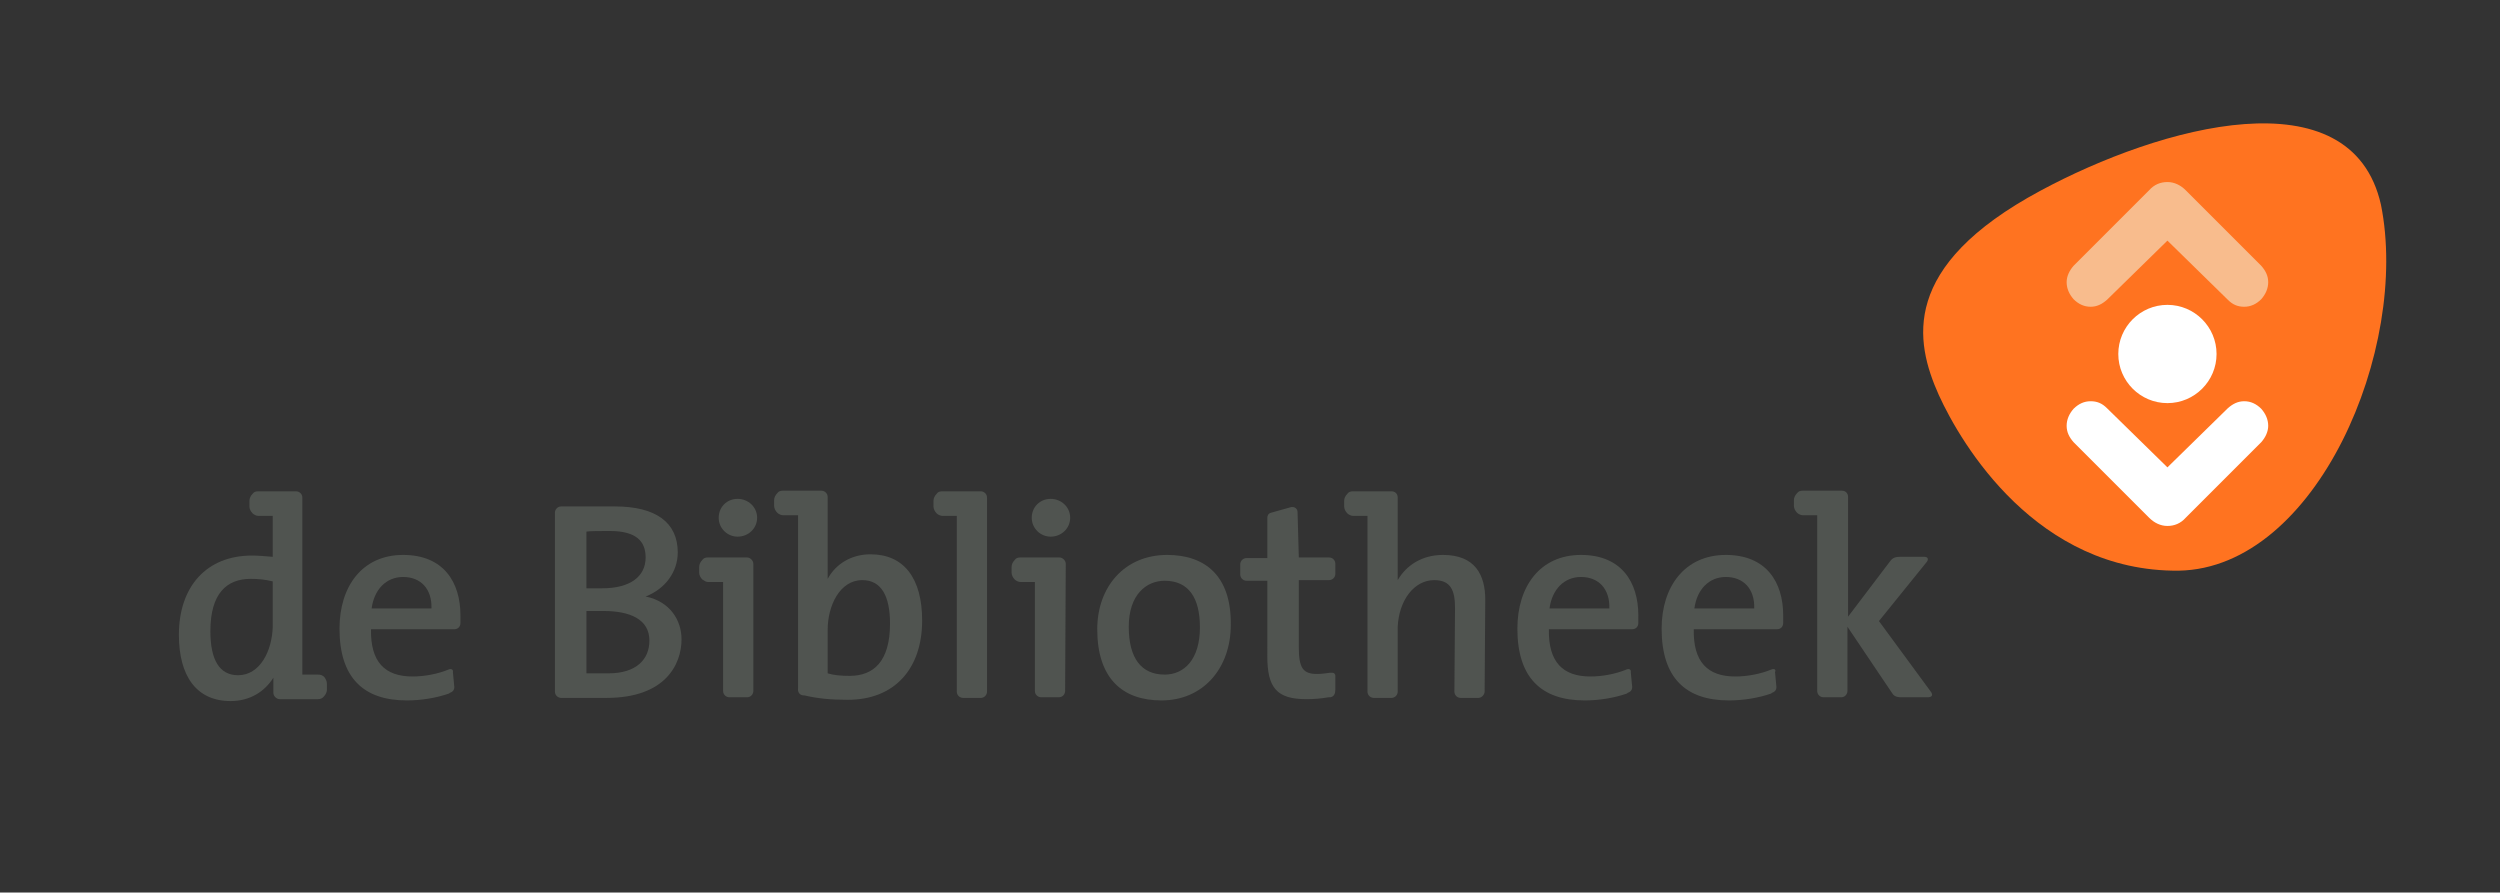
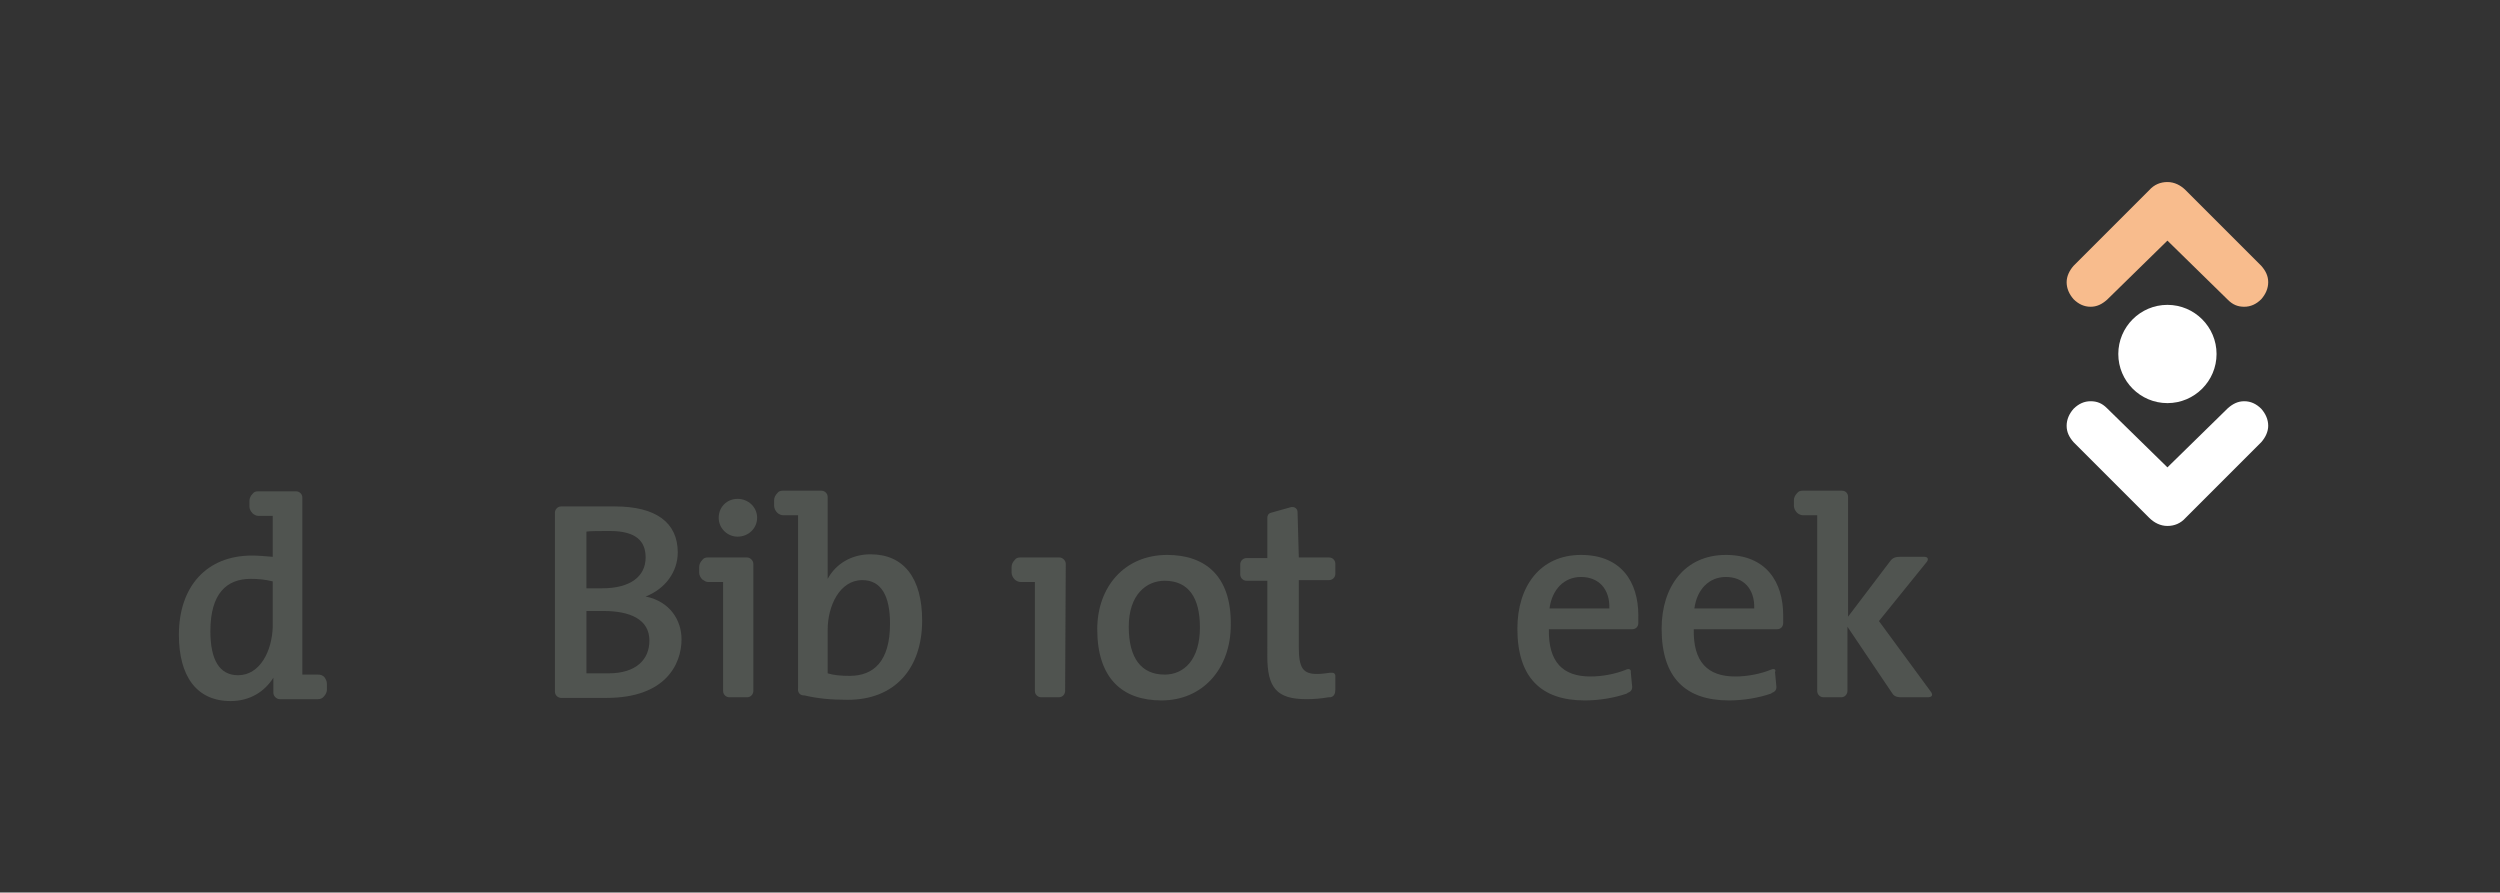
<svg xmlns="http://www.w3.org/2000/svg" version="1.1" id="Layer_1" x="0px" y="0px" viewBox="0 0 396.9 141.7" style="enable-background:new 0 0 396.9 141.7;" xml:space="preserve">
  <rect x="0" y="0" width="396.9" height="141.7" fill="#333333" stroke="none" />
  <style type="text/css">
	.st0{fill:#505450;}
	.st1{fill:#FF7320;}
	.st2{fill:#FFFFFF;}
	.st3{fill:#F8BC8D;}
</style>
  <g>
    <g>
      <path class="st0" d="M185.3,88.1c-6.8,0-11.1,5.1-11.1,11.8c0,7.8,4,11.3,10.2,11.3c6.6,0,11-5.1,11-12    C195.5,91.4,191.3,88.1,185.3,88.1z M184.9,107.1c-3.7,0-5.7-2.6-5.7-7.6c0-5.1,2.8-7.3,5.7-7.3c3.8,0,5.6,2.7,5.6,7.4    C190.5,104.7,188,107.1,184.9,107.1z" />
      <path class="st0" d="M258.2,106.3c-1.7,0.7-3.8,1.1-5.7,1.1c-4.4,0-6.7-2.3-6.6-7.5l13.2,0c0.6,0,1-0.4,1-1l0-0.2c0-0.4,0-0.7,0-1    c0-5.3-2.7-9.6-9.1-9.6c-6.5,0-10.1,5-10.1,11.7c0,7.8,3.8,11.4,10.7,11.4c2.3,0,4.7-0.4,6.7-1.1l0.1-0.1c0.6-0.2,0.8-0.6,0.7-1.2    l-0.2-2.1v0C259,106.3,258.6,106.1,258.2,106.3L258.2,106.3z M246,96.6c0.4-3,2.3-5,5-5c2.8,0,4.6,1.9,4.5,5H246z" />
      <path class="st0" d="M281.2,106.3c-1.7,0.7-3.8,1.1-5.7,1.1c-4.4,0-6.7-2.3-6.6-7.5l13.2,0c0.6,0,1-0.4,1-1l0-0.2c0-0.4,0-0.7,0-1    c0-5.3-2.7-9.6-9.1-9.6c-6.5,0-10.2,5-10.2,11.7c0,7.8,3.8,11.4,10.7,11.4c2.3,0,4.7-0.4,6.7-1.1l0.1-0.1c0.6-0.2,0.8-0.6,0.7-1.2    l-0.2-2.1v0C282,106.3,281.7,106.1,281.2,106.3L281.2,106.3z M269,96.6c0.4-3,2.3-5,5-5c2.8,0,4.6,1.9,4.5,5H269z" />
-       <path class="st0" d="M71.2,106.3c-1.7,0.7-3.8,1.1-5.7,1.1c-4.4,0-6.7-2.3-6.6-7.5l13.2,0c0.6,0,1-0.4,1-1l0-0.2c0-0.4,0-0.7,0-1    c0-5.3-2.7-9.6-9.1-9.6c-6.5,0-10.1,5-10.1,11.7c0,7.8,3.8,11.4,10.7,11.4c2.3,0,4.7-0.4,6.7-1.1l0.1-0.1c0.6-0.2,0.8-0.6,0.7-1.2    l-0.2-2.1v0C72,106.3,71.6,106.1,71.2,106.3L71.2,106.3z M59,96.6c0.4-3,2.3-5,5-5c2.8,0,4.6,1.9,4.5,5H59z" />
-       <path class="st0" d="M156.7,79c0-0.6-0.5-1-1-1h-6.1c-0.4,0-0.7,0.1-0.9,0.4c-0.3,0.3-0.5,0.7-0.5,1.1v0.9c0,0.4,0.2,0.8,0.5,1.1    c0.2,0.2,0.6,0.4,0.9,0.4c0,0,2.3,0,2.3,0l0,27.9c0,0.6,0.5,1,1,1h2.8c0.6,0,1-0.5,1-1L156.7,79z" />
      <g>
        <path class="st0" d="M127.7,110.4c2.1,0.5,4.2,0.7,6.9,0.7c7.4,0,11.8-4.9,11.8-12.6c0-6.7-2.9-10.5-8.2-10.5     c-3,0-5.5,1.5-6.8,3.9l0-13c0-0.6-0.5-1-1-1h-6.1h0c-0.4,0-0.7,0.1-0.9,0.4c-0.3,0.3-0.5,0.7-0.5,1.1v0.9c0,0.4,0.2,0.8,0.5,1.1     c0.2,0.2,0.6,0.4,0.9,0.4c0,0,2.4,0,2.4,0l0,27.5c-0.1,0.6,0.3,1.1,0.9,1.1L127.7,110.4z M134.9,107.3c-1.4,0-2.5-0.1-3.5-0.4     V100c0-3.8,1.9-7.9,5.5-7.9c3,0,4.4,2.5,4.4,6.9C141.3,105,138.7,107.3,134.9,107.3z" />
      </g>
      <g>
        <path class="st0" d="M51.5,107.5c-0.3-0.3-0.6-0.4-1-0.4H48V79c0-0.6-0.5-1-1-1l-6,0c-0.4,0-0.7,0.1-0.9,0.4     c-0.3,0.3-0.5,0.7-0.5,1.1v0.9c0,0.4,0.2,0.8,0.5,1.1c0.2,0.2,0.6,0.4,0.9,0.4c0,0,2.3,0,2.3,0v6.5c-1.2-0.1-2.3-0.2-3.3-0.2     c-7.2,0-11.6,4.9-11.6,12.6c0,6.4,2.7,10.5,8.2,10.5c3.1,0,5.4-1.5,6.8-3.7v2.4c0,0.5,0.5,1,1,1h6.1c0.3,0,0.6-0.1,0.8-0.3     c0.3-0.3,0.6-0.7,0.6-1.2v-0.9C51.9,108.1,51.7,107.8,51.5,107.5z M37.8,107.2c-3,0-4.4-2.5-4.4-7c0-6,2.6-8.3,6.4-8.3     c1.2,0,2.3,0.1,3.5,0.4v7.2C43.2,103.3,41.3,107.2,37.8,107.2z" />
      </g>
      <g>
-         <path class="st0" d="M166.8,79.2c-1.7,0-3,1.3-3,3c0,1.7,1.4,3,3,3c1.7,0,3.1-1.3,3.1-3C169.9,80.5,168.5,79.2,166.8,79.2z" />
        <path class="st0" d="M169.2,89.5c0-0.5-0.5-1-1-1H162c-0.4,0-0.7,0.1-0.9,0.4c-0.3,0.3-0.5,0.7-0.5,1.1v0.9     c0,0.4,0.2,0.8,0.5,1.1c0.2,0.2,0.6,0.4,0.9,0.4c0,0,2.3,0,2.3,0l0,17.3c0,0.6,0.5,1,1,1h2.8c0.6,0,1-0.5,1-1L169.2,89.5z" />
      </g>
      <g>
        <path class="st0" d="M117.1,79.2c-1.7,0-3,1.3-3,3c0,1.7,1.4,3,3,3c1.7,0,3.1-1.3,3.1-3C120.2,80.5,118.8,79.2,117.1,79.2z" />
        <path class="st0" d="M119.6,89.5c0-0.5-0.5-1-1-1h-6.2c-0.4,0-0.7,0.1-0.9,0.4c-0.3,0.3-0.5,0.7-0.5,1.1v0.9     c0,0.4,0.2,0.8,0.5,1.1c0.3,0.2,0.6,0.4,0.9,0.4c0,0,2.4,0,2.4,0l0,17.3c0,0.6,0.5,1,1,1h2.8c0.6,0,1-0.5,1-1L119.6,89.5z" />
      </g>
-       <path class="st0" d="M235.8,95.2c0-3.9-1.6-7.1-6.7-7.1c-3.3,0-5.8,1.6-7.2,4l0-13.1c0-0.6-0.4-1-1-1h-6.1c-0.4,0-0.7,0.1-0.9,0.4    c-0.3,0.3-0.5,0.7-0.5,1.1v0.9c0,0.4,0.2,0.8,0.5,1.1c0.2,0.2,0.6,0.4,0.9,0.4c0,0,2.3,0,2.3,0l0,27.9c0,0.6,0.5,1,1,1h2.8    c0.6,0,1-0.5,1-1l0-10.3c0.2-4.2,2.6-7.4,5.8-7.4c2.6,0,3.3,1.6,3.3,4.4l-0.1,13.3c0,0.6,0.5,1,1,1h2.8c0.5,0,1-0.5,1-1    L235.8,95.2z" />
      <path class="st0" d="M206.2,88.5h4.8c0.6,0,1,0.5,1,1v1.6c0,0.6-0.5,1-1,1h-4.8l0,10.7c0,3.3,0.7,4.2,2.9,4.2    c0.7,0,1.4-0.1,2.1-0.2c0,0,0.2,0,0.3,0c0.3,0,0.5,0.2,0.5,0.5l0,2.2c0,0.6-0.2,1.1-0.8,1.2l-0.2,0l-0.1,0    c-1.1,0.2-2.3,0.3-3.5,0.3c-4.7,0-6.2-1.8-6.2-6.8V92.2h-3.3c-0.6,0-1-0.5-1-1v-1.6c0-0.6,0.5-1,1-1h3.3l0-6.4    c0-0.4,0.2-0.7,0.6-0.8l3.2-0.9c0.1,0,0.1,0,0.2,0c0.5,0,0.8,0.4,0.8,0.8L206.2,88.5z" />
      <path class="st0" d="M306.6,109.9l-8.3-11.3l7.6-9.4c0.3-0.4,0.2-0.8-0.4-0.8h-3.9c-1,0-1.3,0.4-1.6,0.8l-6.6,8.7l0-19    c0-0.6-0.4-1-1-1h-6.2c-0.4,0-0.7,0.1-0.9,0.4c-0.3,0.3-0.5,0.7-0.5,1.1v0.9c0,0.4,0.2,0.8,0.5,1.1c0.2,0.2,0.6,0.4,0.9,0.4    c0,0,2.3,0,2.3,0l0,27.9c0,0.6,0.5,1,1,1h2.8c0.6,0,1-0.5,1-1l0-10.2l7,10.4c0.3,0.5,0.6,0.8,1.6,0.8h4.1    C306.7,110.7,306.9,110.4,306.6,109.9z" />
      <g>
        <path class="st0" d="M102.5,94.7L102.5,94.7c3.1-1.2,5.1-3.9,5.1-7c0-4.7-3.4-7.3-10-7.3c-1.9,0-8.5,0-8.5,0c-0.6,0-1,0.5-1,1     v28.4c0,0.6,0.5,1,1,1c0,0,5.4,0,7.2,0c9.3,0,11.9-5.3,11.9-9.3C108.2,98.5,106.4,95.5,102.5,94.7z M96.8,84.3     c4.3,0,5.7,1.7,5.7,4.2c0,3-2.4,4.9-6.9,4.9c-1,0-1.7,0-2.5,0v-9C93.5,84.3,95.6,84.3,96.8,84.3z M96.6,106.9c-1.4,0-3.1,0-3.5,0     V97c0.7,0,2.2,0,2.7,0c4.2,0,7.3,1.3,7.3,4.7C103.1,104.7,101,106.9,96.6,106.9z" />
      </g>
    </g>
  </g>
  <g>
    <g>
      <g>
-         <path class="st1" d="M378,32.5c-4.7-20.9-35-12.5-54.1-2.2c-22.3,12-19.9,23.9-16.1,32.4c3.6,7.9,15.6,28.1,38.1,27.9     C367.8,90.2,382.6,55.3,378,32.5z" />
        <path class="st2" d="M351.9,56.2c0,4.3-3.5,7.8-7.8,7.8c-4.3,0-7.8-3.5-7.8-7.8c0-4.3,3.5-7.8,7.8-7.8     C348.4,48.4,351.9,51.9,351.9,56.2z" />
      </g>
    </g>
    <path class="st3" d="M328.1,44.8c0,1,0.4,1.9,1.1,2.7c0.8,0.8,1.7,1.2,2.7,1.2c1,0,1.8-0.4,2.6-1.1c0,0,8.8-8.6,9.6-9.4   c0.8,0.8,9.6,9.4,9.6,9.4c0.8,0.8,1.6,1.1,2.6,1.1c1,0,1.9-0.4,2.7-1.2c0.7-0.8,1.1-1.7,1.1-2.7c0-1-0.4-1.8-1.1-2.6l-12-12   c0,0,0,0,0,0c-0.8-0.8-1.8-1.3-2.9-1.3c0,0,0,0,0,0c0,0,0,0,0,0c-1.1,0-2.1,0.4-2.9,1.3c0,0,0,0,0,0l-12,12   C328.5,43,328.1,43.9,328.1,44.8z" />
    <path class="st2" d="M360.1,67.6c0-1-0.4-1.9-1.1-2.7c-0.8-0.8-1.7-1.2-2.7-1.2c-1,0-1.8,0.4-2.6,1.1c0,0-8.8,8.6-9.6,9.4   c-0.8-0.8-9.6-9.4-9.6-9.4c-0.8-0.8-1.6-1.1-2.6-1.1c-1,0-1.9,0.4-2.7,1.2c-0.7,0.8-1.1,1.7-1.1,2.7c0,1,0.4,1.8,1.1,2.6l12,12   c0,0,0,0,0,0c0.8,0.8,1.8,1.3,2.9,1.3c0,0,0,0,0,0c0,0,0,0,0,0c1.1,0,2.1-0.4,2.9-1.3c0,0,0,0,0,0l12-12   C359.7,69.4,360.1,68.5,360.1,67.6z" />
  </g>
</svg>